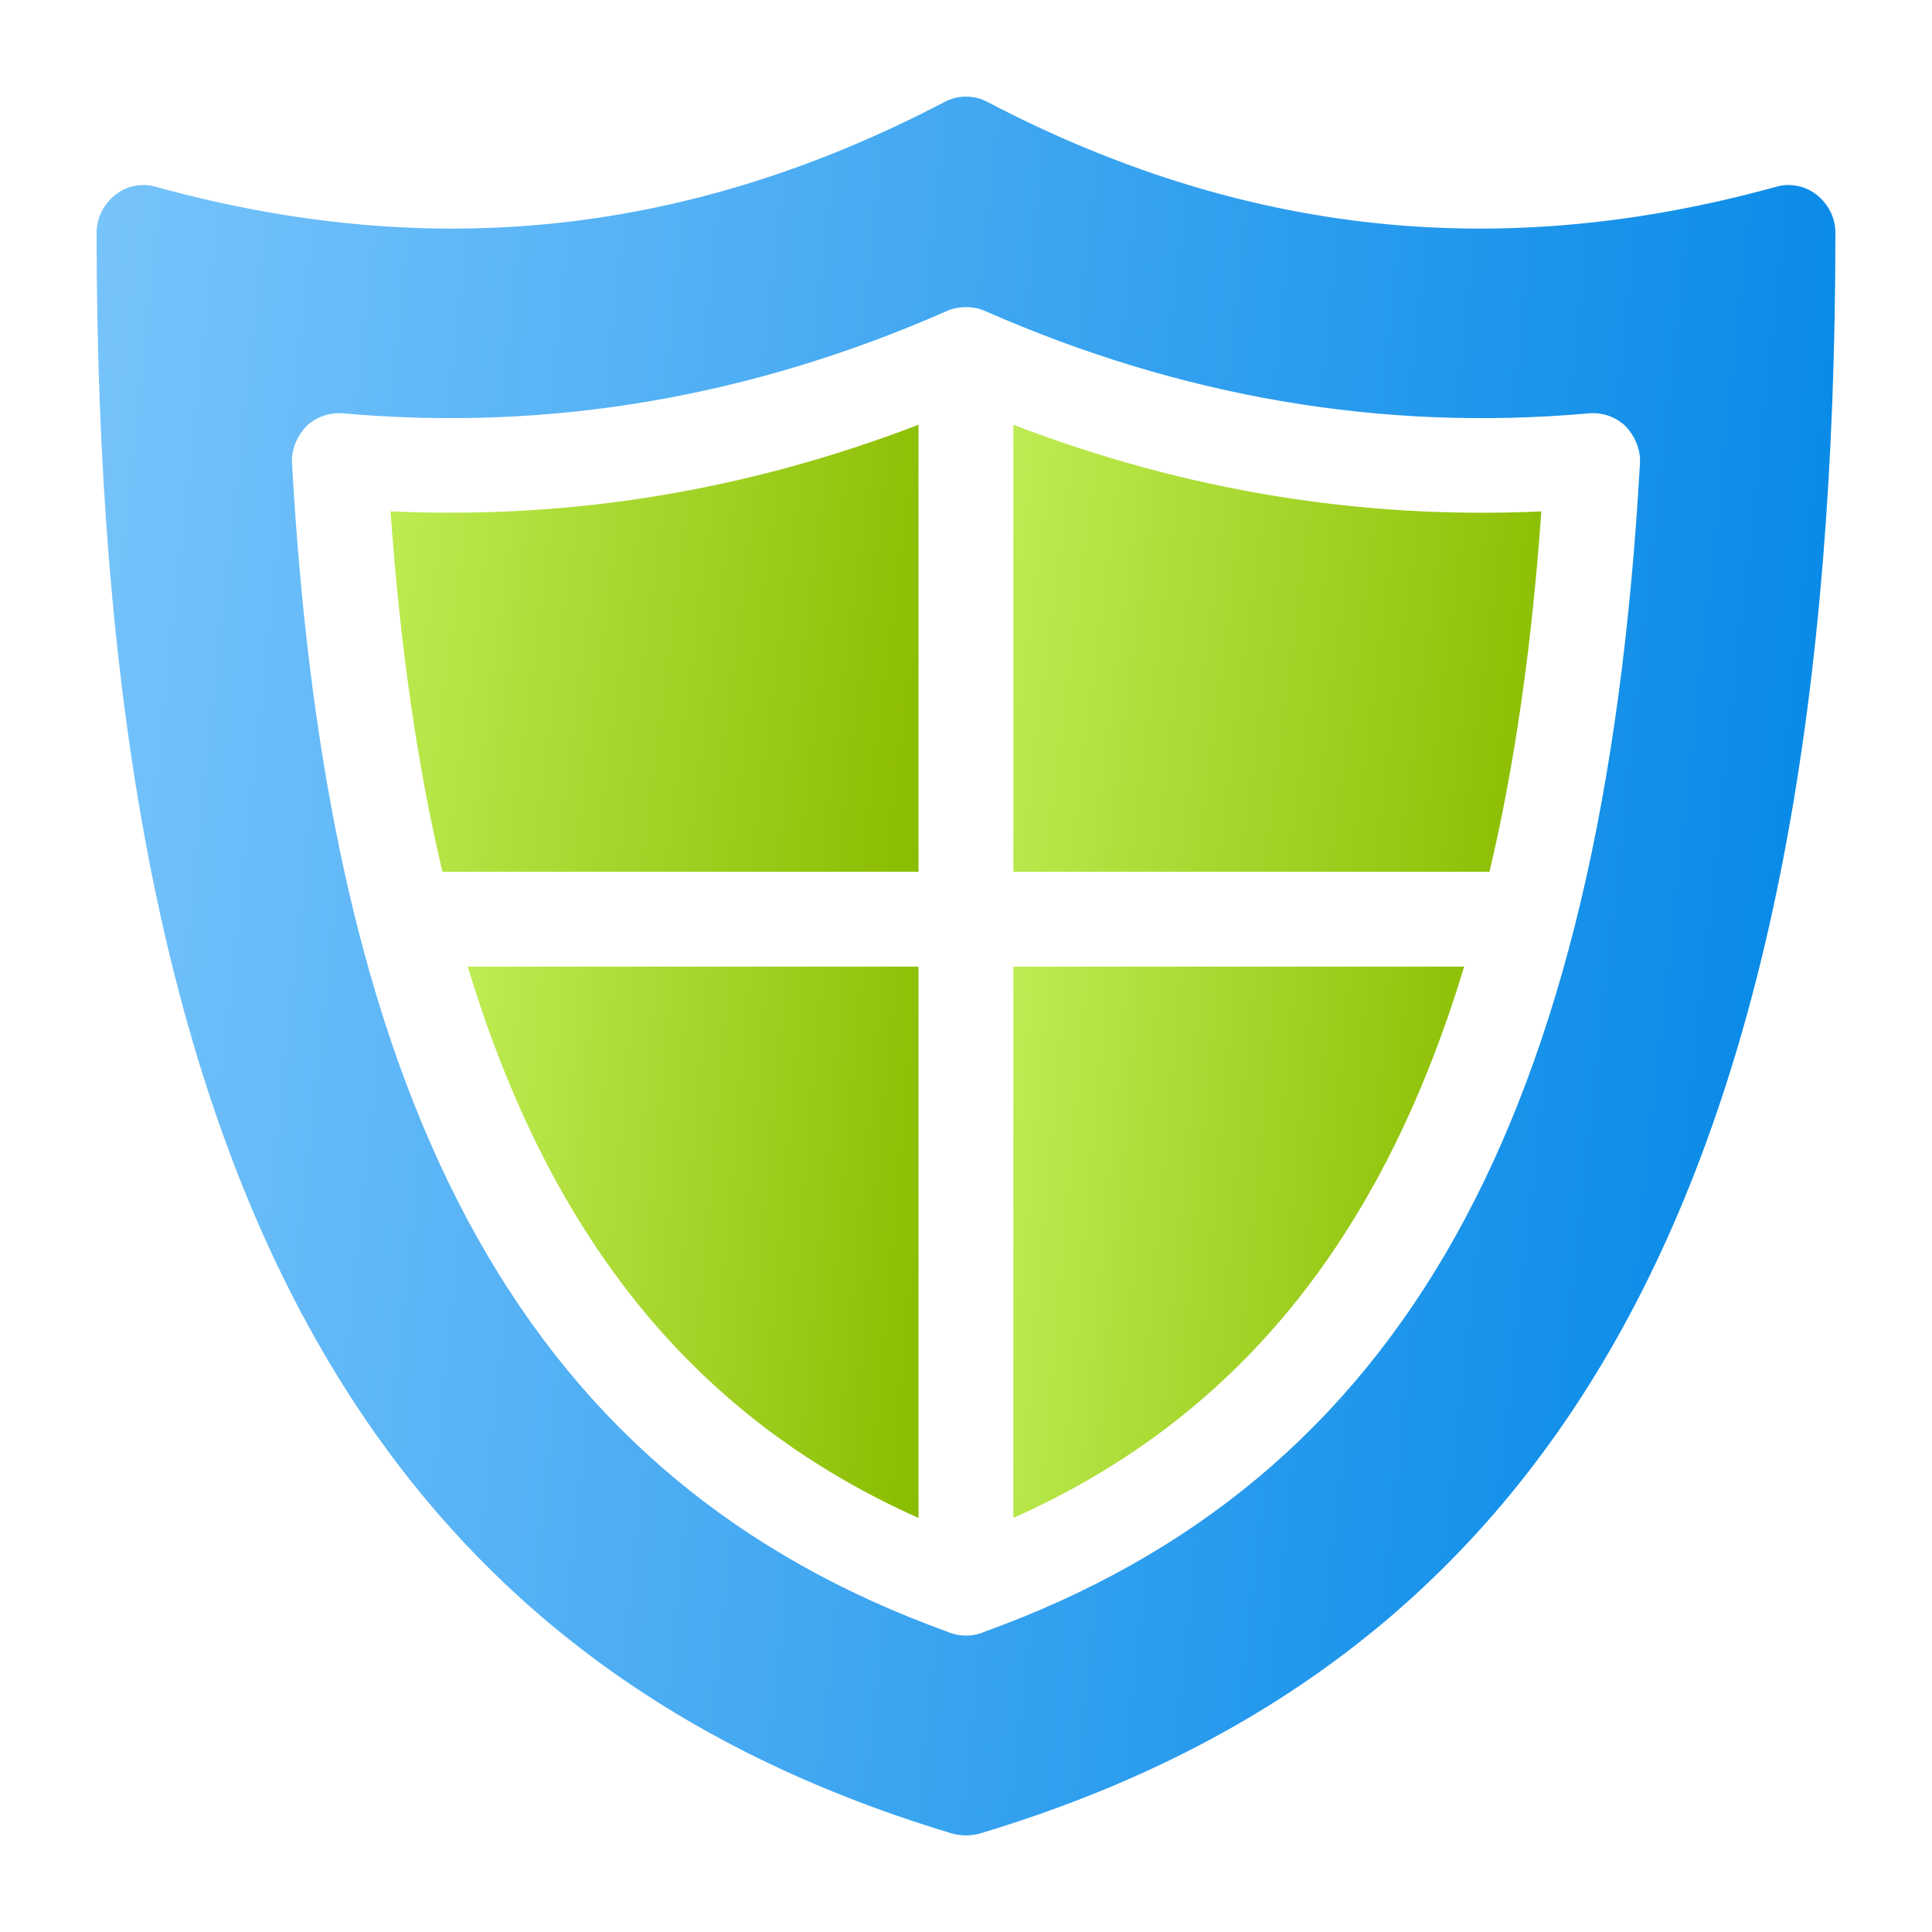
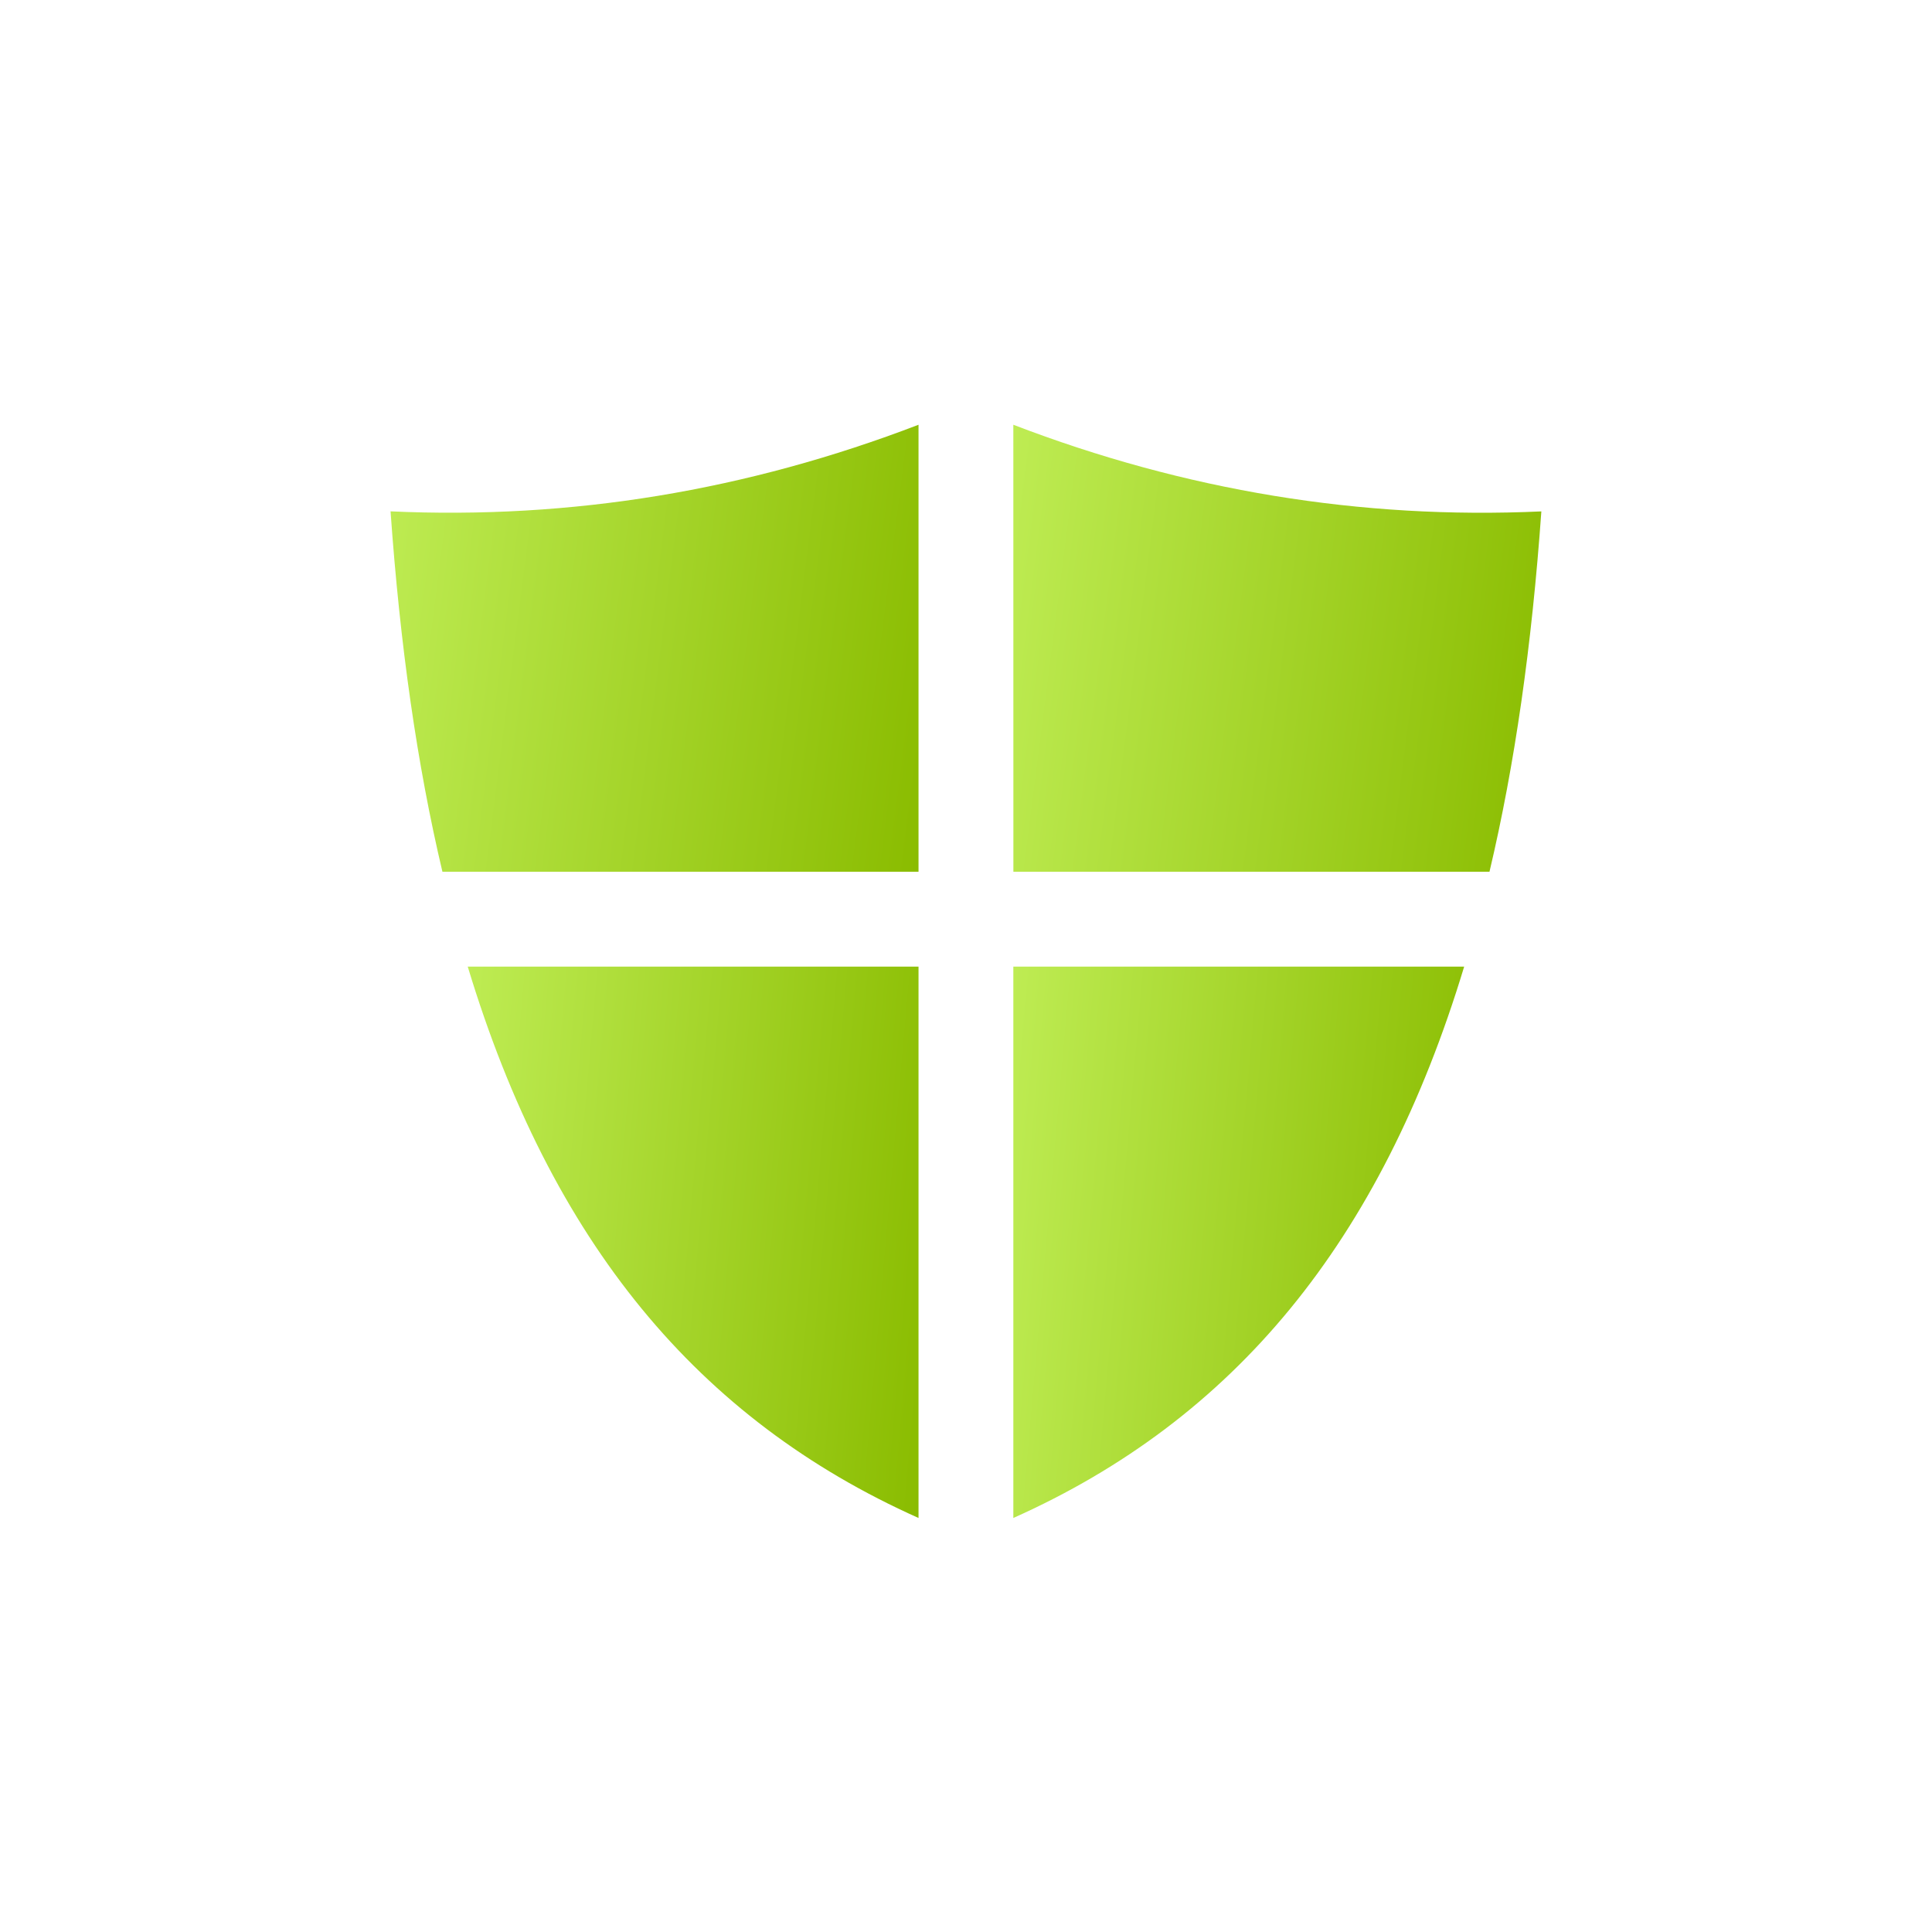
<svg xmlns="http://www.w3.org/2000/svg" width="40" height="40" viewBox="0 0 40 40" fill="none">
-   <path d="M36.756 3.872C31.049 5.443 25.72 4.867 20.458 2.118C20.17 1.961 19.83 1.961 19.542 2.118C14.279 4.867 8.951 5.443 3.244 3.872C2.943 3.78 2.628 3.846 2.393 4.029C2.144 4.225 2 4.513 2 4.815C2 24.058 7.459 34.282 19.712 37.961C19.803 37.987 19.908 38 20 38C20.091 38 20.196 37.987 20.288 37.961C32.541 34.282 38 24.058 38 4.815C38 4.513 37.856 4.225 37.607 4.029C37.371 3.846 37.057 3.78 36.756 3.872ZM20.379 33.785C20.262 33.837 20.131 33.863 20 33.863C19.869 33.863 19.738 33.837 19.62 33.785C10.993 30.669 6.804 23.207 6.045 9.58C6.032 9.305 6.15 9.03 6.346 8.82C6.555 8.624 6.843 8.532 7.118 8.559C11.386 8.938 15.562 8.218 19.607 6.438C19.725 6.385 19.856 6.359 20 6.359C20.144 6.359 20.274 6.385 20.392 6.438C24.437 8.218 28.613 8.938 32.881 8.559C33.169 8.532 33.444 8.624 33.653 8.82C33.85 9.03 33.967 9.305 33.954 9.58C33.195 23.207 29.006 30.669 20.379 33.785Z" fill="url(#paint0_linear_18267_2301)" />
  <path d="M19.017 31.428V20.013H9.684C11.412 25.721 14.449 29.386 19.017 31.428Z" fill="url(#paint1_linear_18267_2301)" />
  <path d="M20.98 31.428C25.549 29.386 28.586 25.721 30.314 20.013H20.98V31.428Z" fill="url(#paint2_linear_18267_2301)" />
  <path d="M20.981 18.049H30.838C31.362 15.837 31.715 13.363 31.912 10.588C28.181 10.758 24.528 10.156 20.98 8.794L20.981 18.049Z" fill="url(#paint3_linear_18267_2301)" />
  <path d="M9.16 18.049H19.017V8.794C15.469 10.155 11.83 10.758 8.086 10.587C8.282 13.363 8.636 15.837 9.16 18.049Z" fill="url(#paint4_linear_18267_2301)" />
  <defs>
    <linearGradient id="paint0_linear_18267_2301" x1="2" y1="2" x2="41.434" y2="6.267" gradientUnits="userSpaceOnUse">
      <stop stop-color="#78C4FB" />
      <stop offset="1" stop-color="#0086E6" />
    </linearGradient>
    <linearGradient id="paint1_linear_18267_2301" x1="9.684" y1="20.013" x2="19.947" y2="20.921" gradientUnits="userSpaceOnUse">
      <stop stop-color="#BEEC53" />
      <stop offset="1" stop-color="#8ABC00" />
    </linearGradient>
    <linearGradient id="paint2_linear_18267_2301" x1="20.98" y1="20.013" x2="31.244" y2="20.921" gradientUnits="userSpaceOnUse">
      <stop stop-color="#BEEC53" />
      <stop offset="1" stop-color="#8ABC00" />
    </linearGradient>
    <linearGradient id="paint3_linear_18267_2301" x1="20.98" y1="8.794" x2="32.9" y2="10.318" gradientUnits="userSpaceOnUse">
      <stop stop-color="#BEEC53" />
      <stop offset="1" stop-color="#8ABC00" />
    </linearGradient>
    <linearGradient id="paint4_linear_18267_2301" x1="8.086" y1="8.794" x2="20.005" y2="10.317" gradientUnits="userSpaceOnUse">
      <stop stop-color="#BEEC53" />
      <stop offset="1" stop-color="#8ABC00" />
    </linearGradient>
  </defs>
</svg>